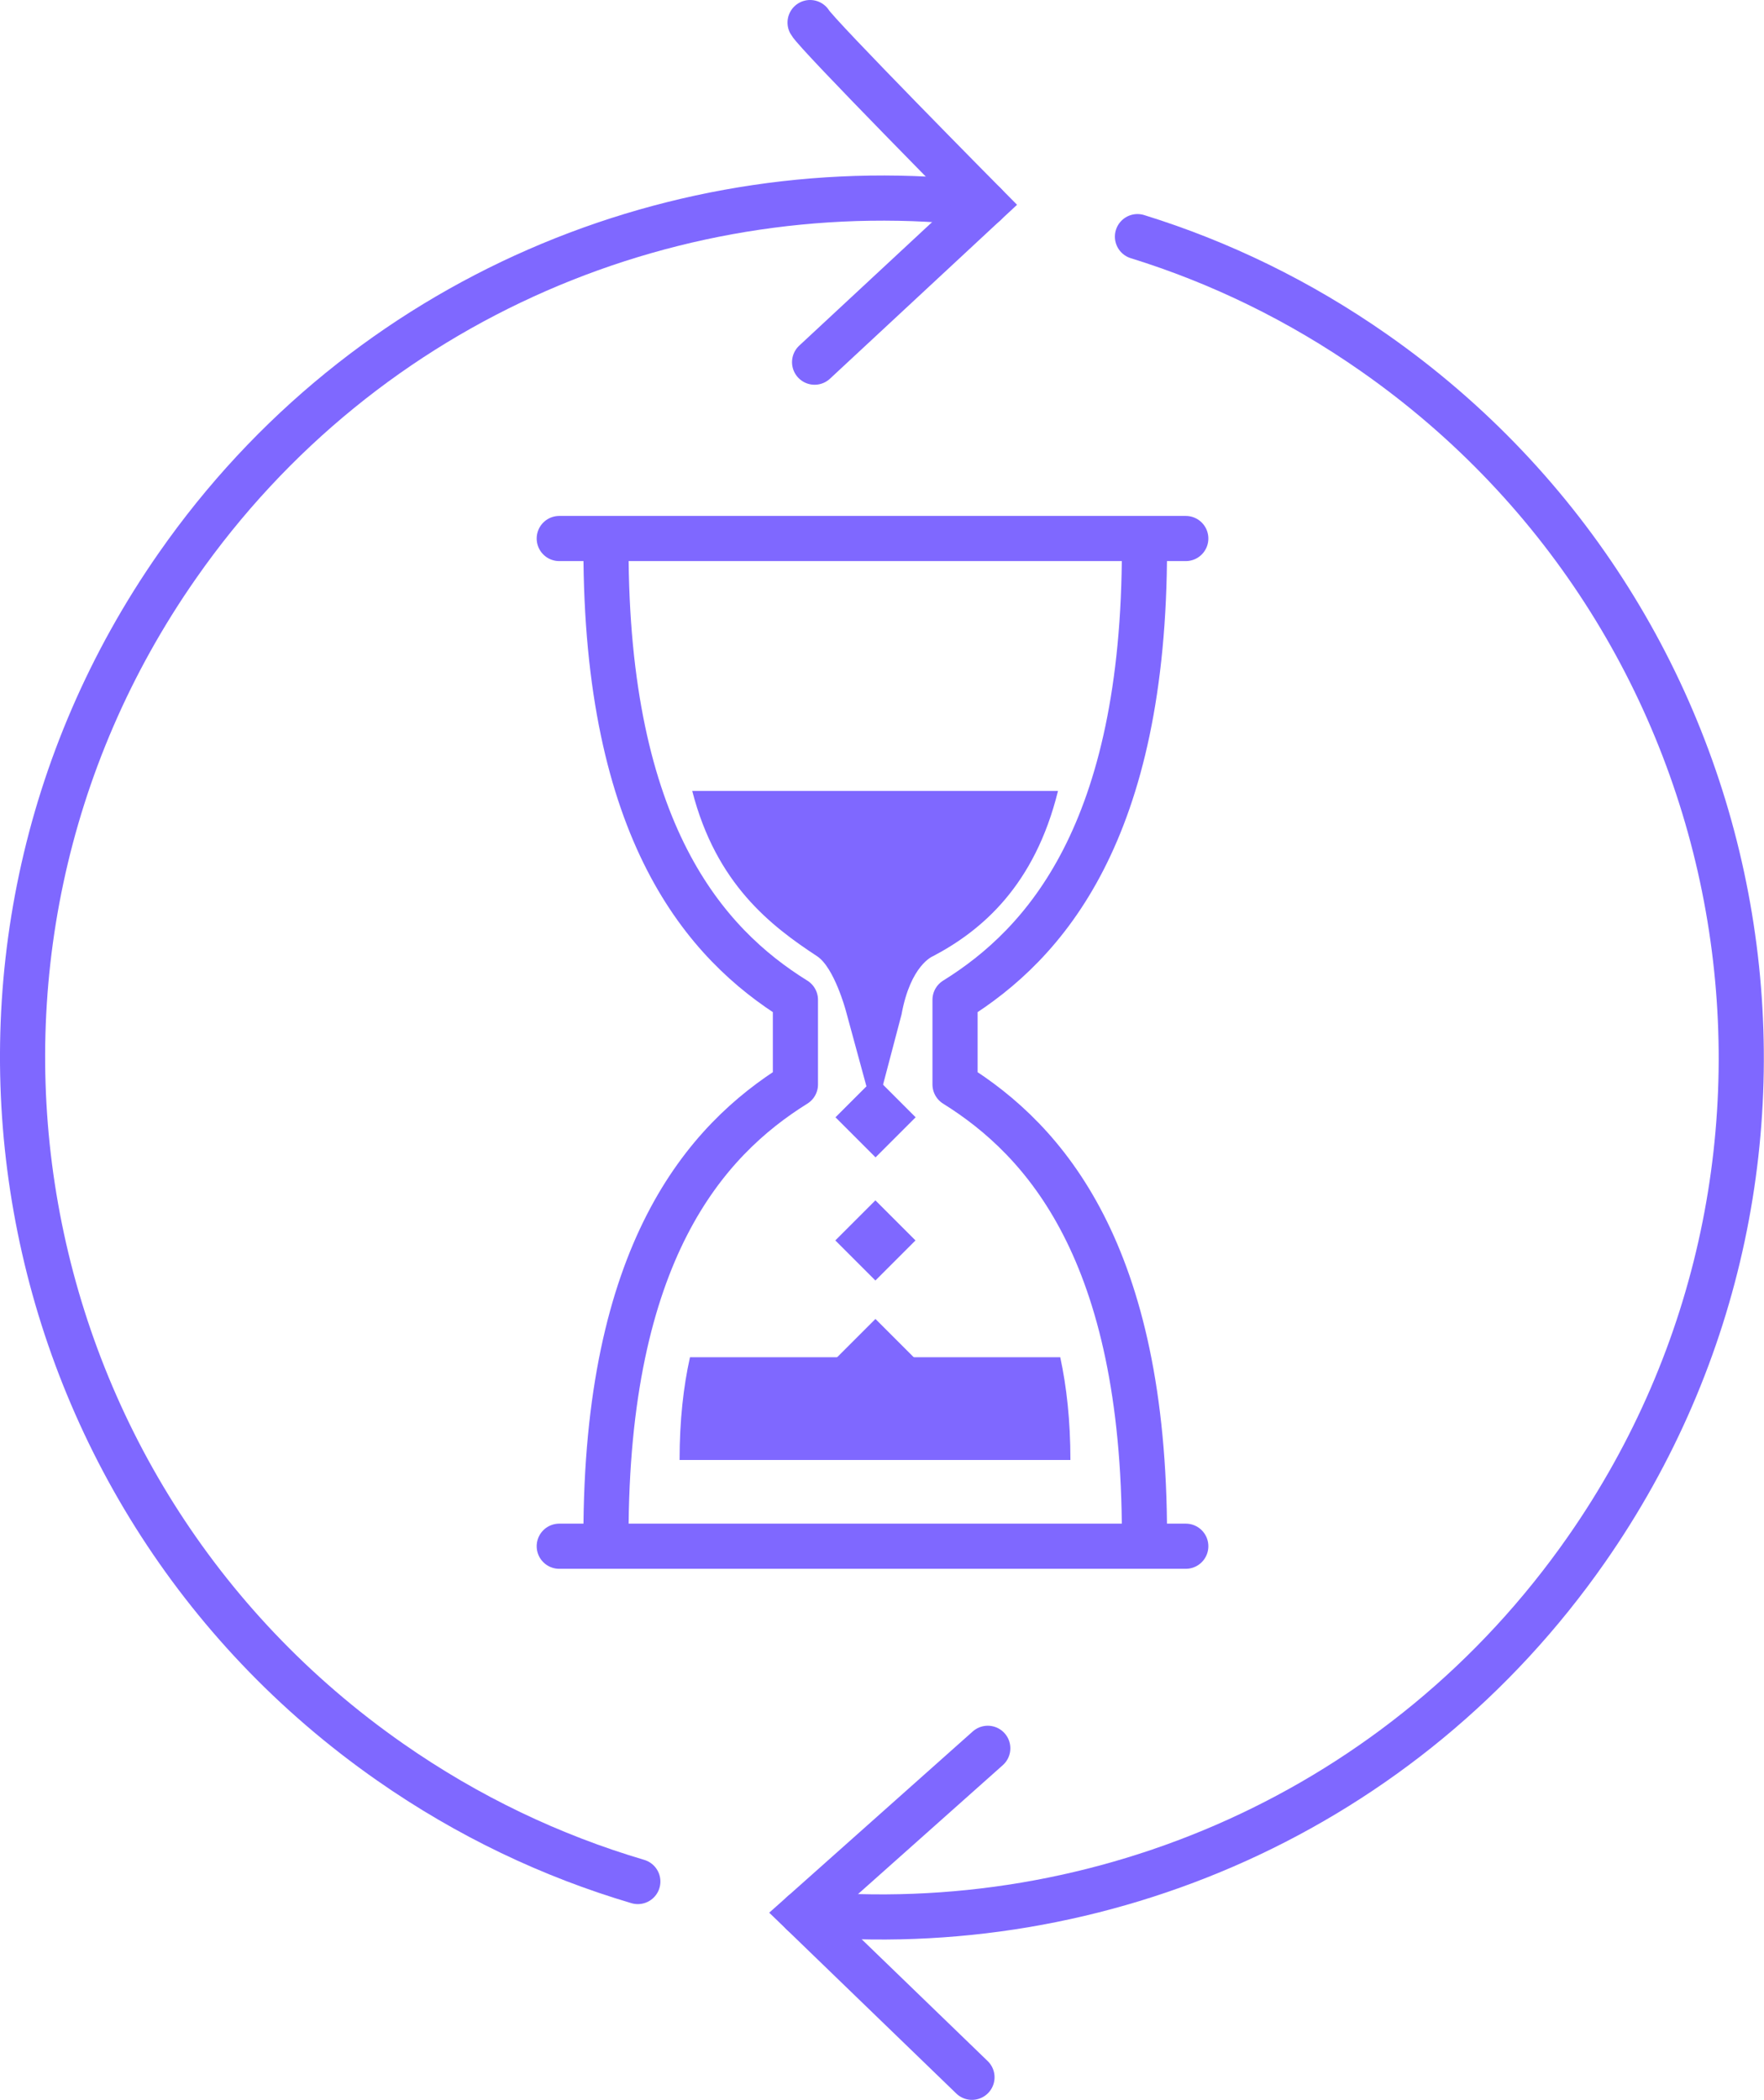
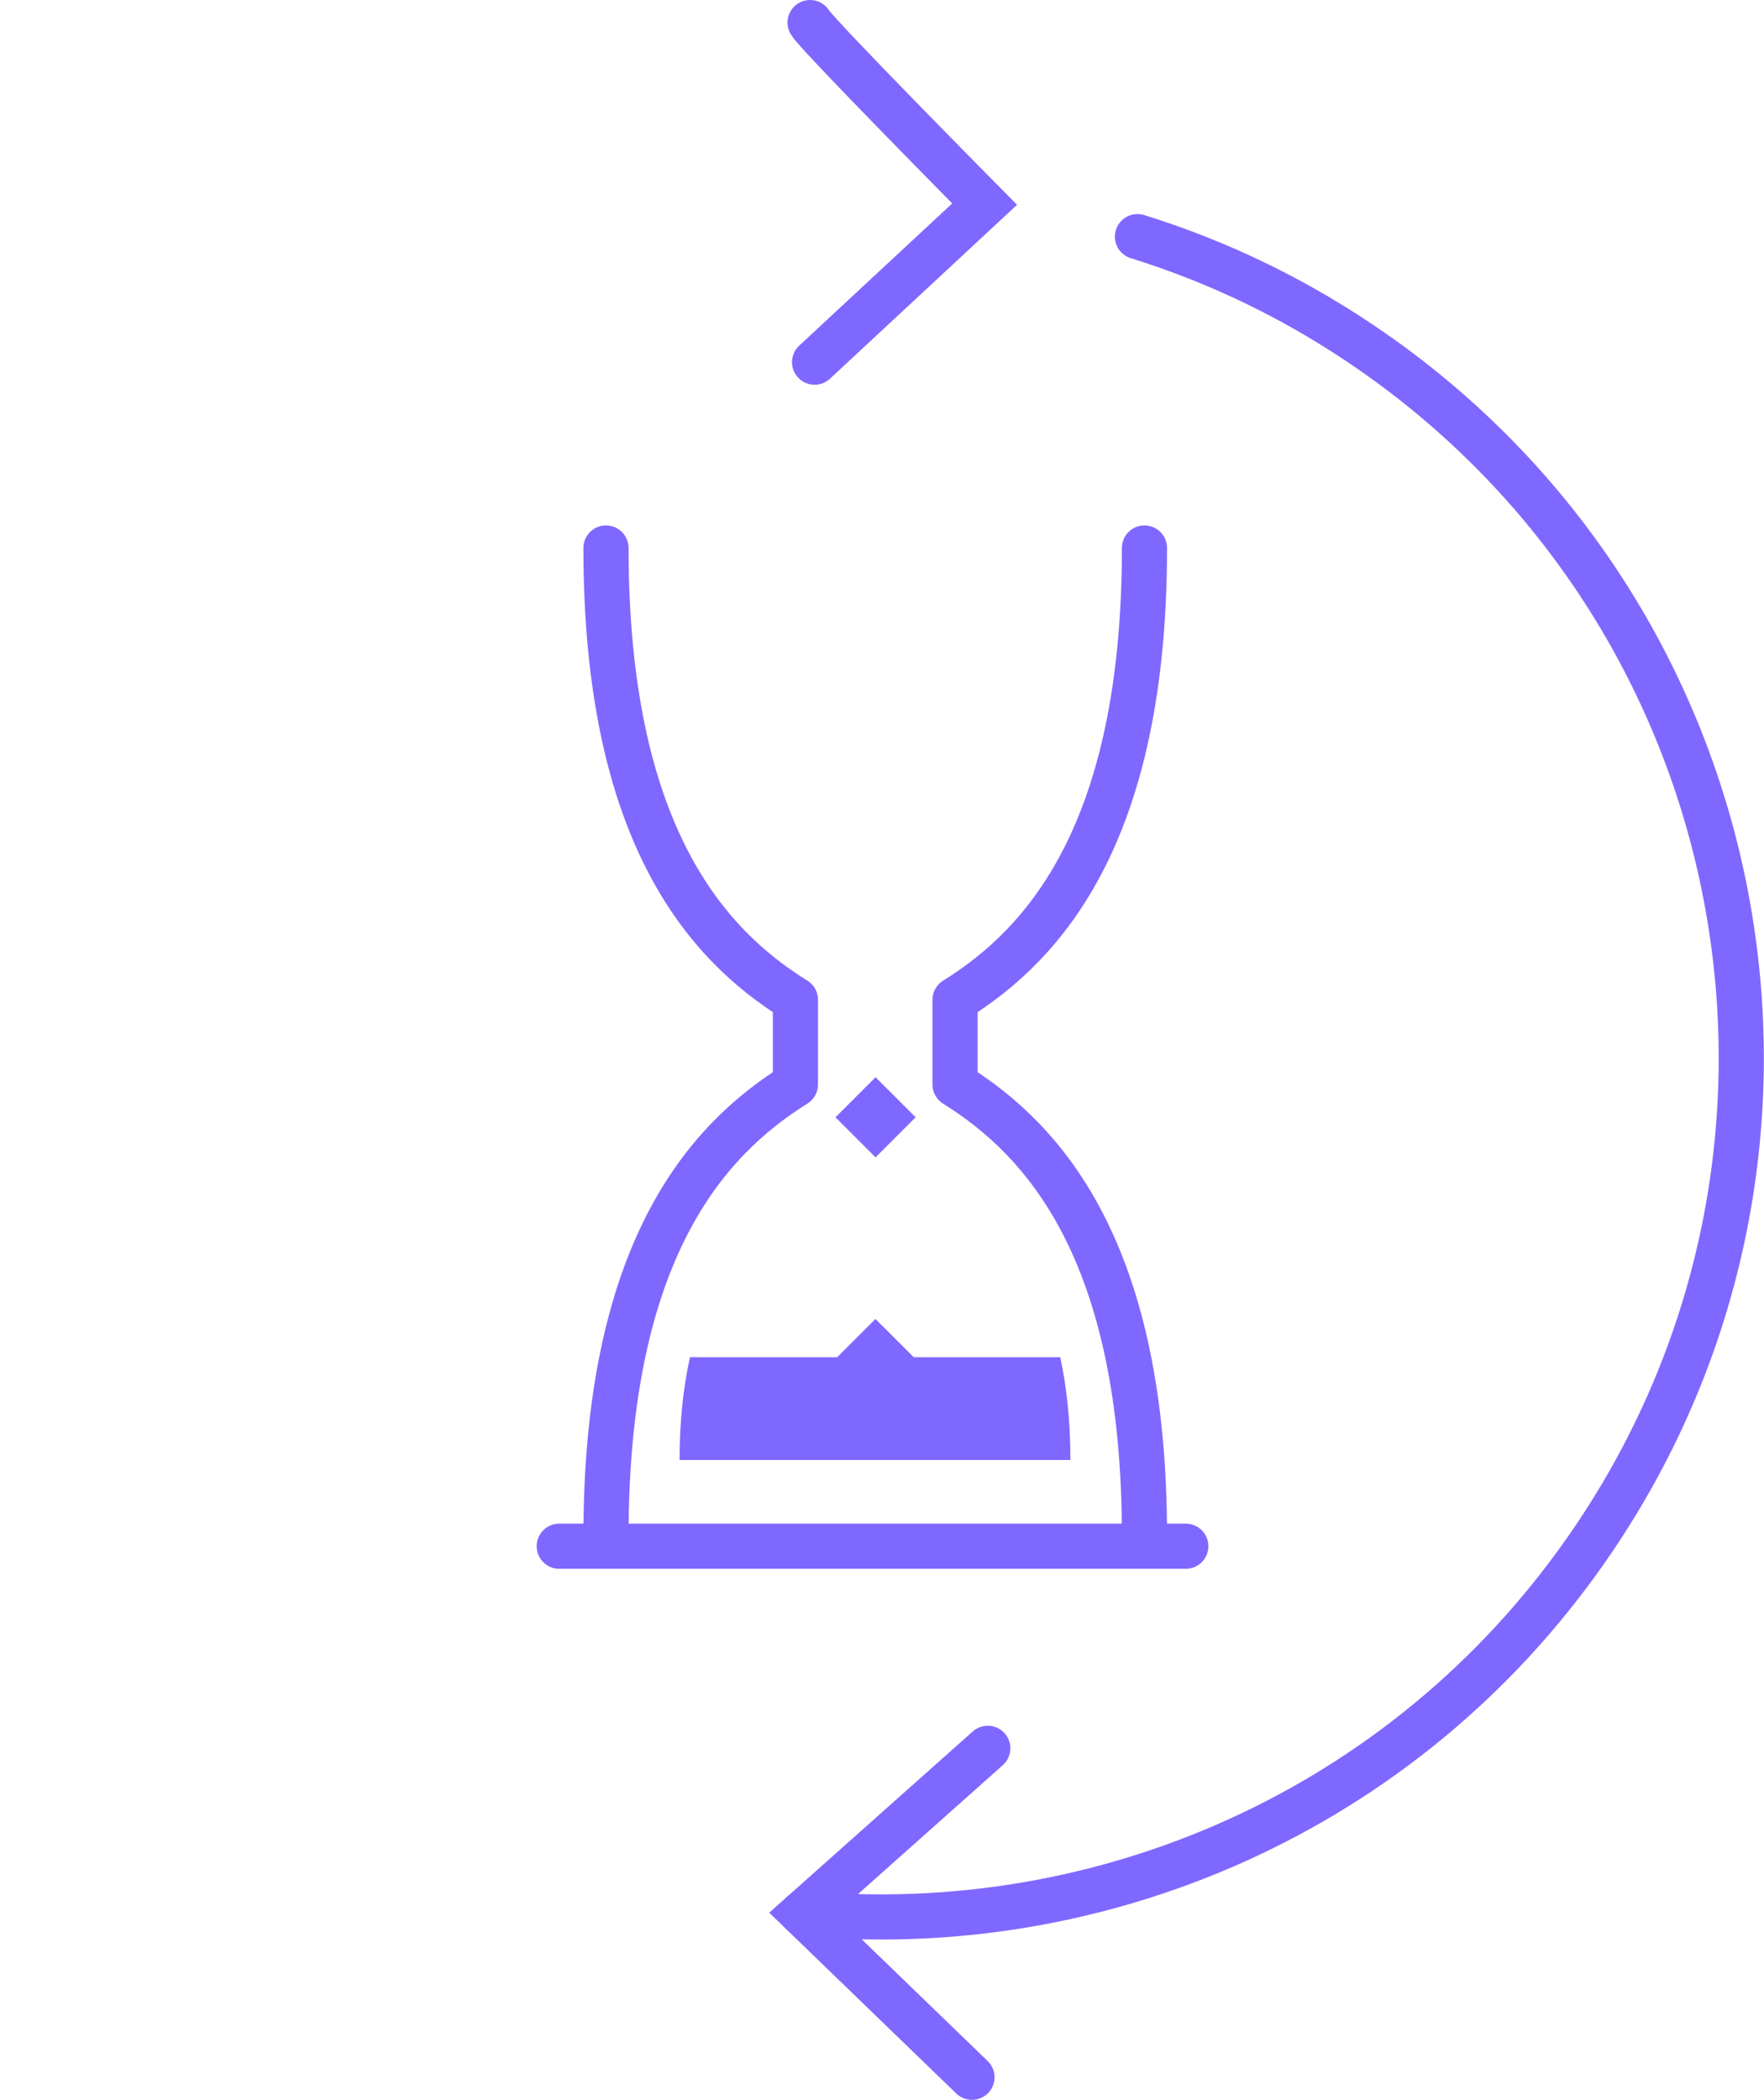
<svg xmlns="http://www.w3.org/2000/svg" id="Calque_1" version="1.1" viewBox="0 0 78.13 93">
  <defs>
    <style>
      .st0 {
        fill: #7f68ff;
      }

      .st1 {
        stroke-miterlimit: 10;
      }

      .st1, .st2 {
        fill: none;
        stroke: #7f68ff;
        stroke-linecap: round;
        stroke-width: 2px;
      }

      .st2 {
        stroke-linejoin: round;
      }
    </style>
  </defs>
  <path class="st2" d="M35.54,84.74c13.18,1.21,26.62-4.49,34.73-16.12,12.03-17.24,7.81-40.96-9.42-53-3.29-2.3-6.82-4.01-10.47-5.14" />
-   <path class="st2" d="M43.61,9.04c-13.5-1.61-27.43,4.08-35.75,16.01C-4.18,42.28.04,66.01,17.28,78.04c3.45,2.41,7.15,4.16,10.97,5.29" />
  <polyline class="st1" points="43.75 77.43 35.54 84.74 43.05 92" />
  <path class="st1" d="M35.88,1c.27.5,7.73,8.04,7.73,8.04l-7.53,7" />
  <path class="st2" d="M50.69,68.04c0-12.58-4.41-17.53-8.39-20.01v-3.75c3.98-2.47,8.39-7.42,8.39-20.01" />
  <path class="st2" d="M26.84,68.04c0-12.58,4.41-17.53,8.39-20.01v-3.75c-3.98-2.47-8.39-7.42-8.39-20.01" />
-   <line class="st2" x1="52.52" y1="23.85" x2="24.77" y2="23.85" />
  <line class="st2" x1="52.52" y1="68.48" x2="24.77" y2="68.48" />
  <rect class="st0" x="37.52" y="48.23" width="2.51" height="2.51" transform="translate(-23.63 41.91) rotate(-45)" />
-   <rect class="st0" x="37.52" y="53.68" width="2.51" height="2.51" transform="translate(-27.49 43.51) rotate(-45)" />
  <rect class="st0" x="37.52" y="58.93" width="2.51" height="2.51" transform="translate(-31.2 45.05) rotate(-45)" />
-   <path class="st0" d="M30.66,35.03c1.06,4.13,3.49,5.98,5.53,7.32.76.5,1.27,2.4,1.27,2.4l1.28,4.7,1.19-4.52c.4-2.2,1.39-2.58,1.39-2.58,2.17-1.14,4.51-3.14,5.54-7.32h-16.21Z" />
  <path class="st0" d="M30.56,60.11c-.29,1.3-.46,2.8-.46,4.55h17.31c0-1.75-.17-3.25-.45-4.55h-16.4Z" />
</svg>